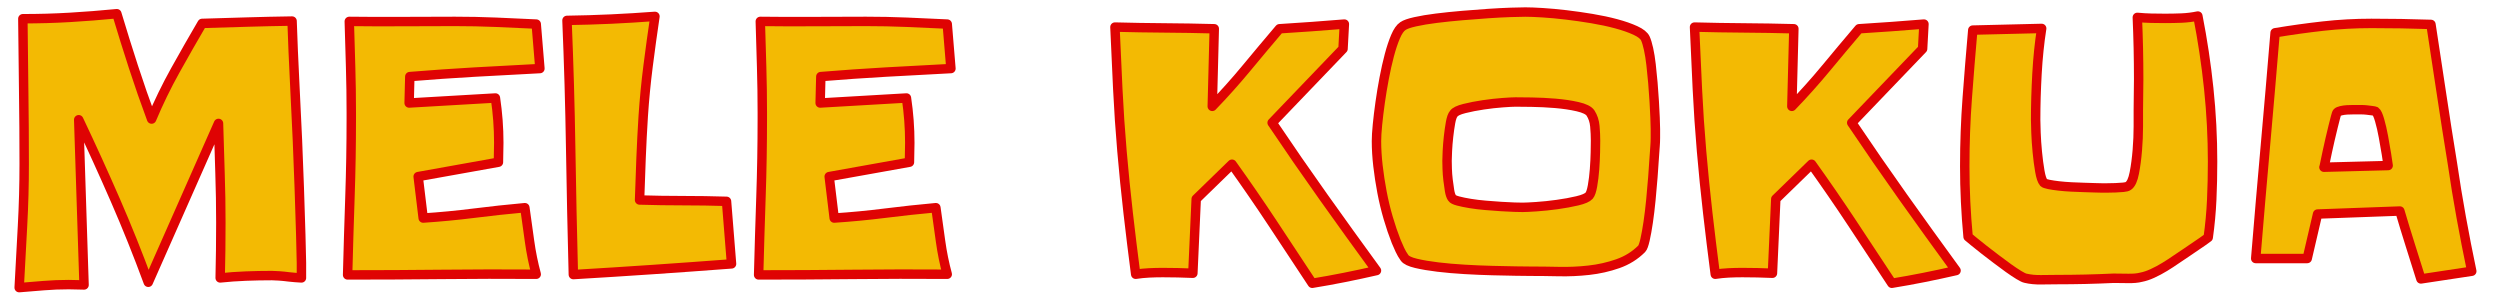
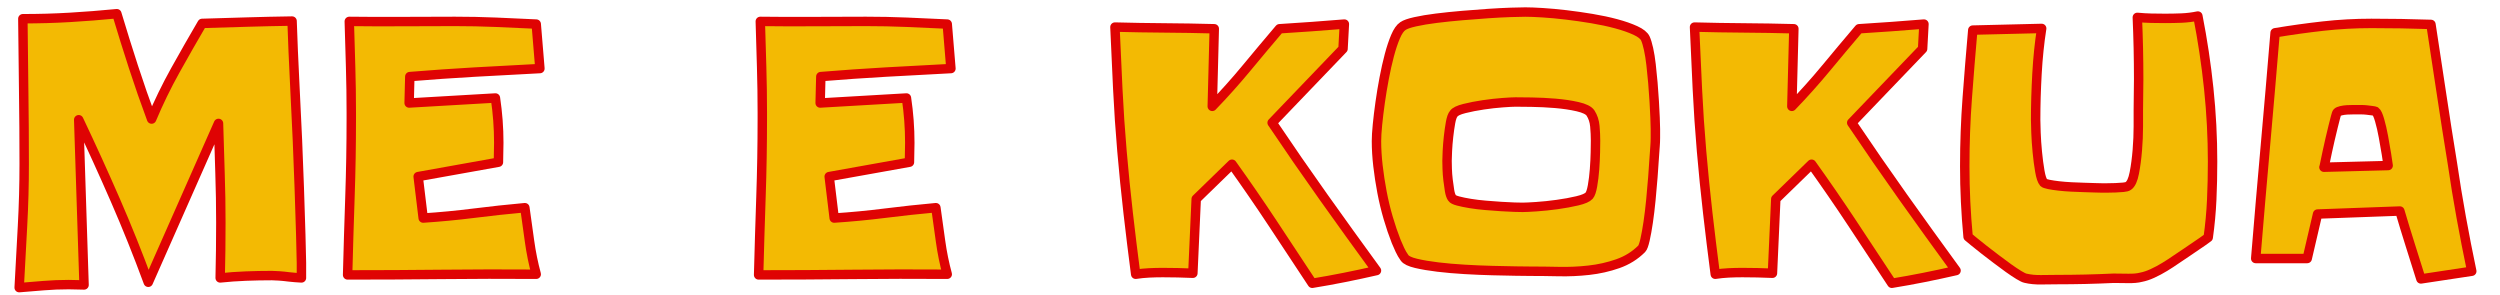
<svg xmlns="http://www.w3.org/2000/svg" width="1095px" height="129px" viewBox="0 0 1095 129" version="1.1" xml:space="preserve" style="fill-rule:evenodd;clip-rule:evenodd;stroke-linejoin:round;stroke-miterlimit:2;">
-   <rect id="Artboard2" x="0" y="0" width="1094.22" height="128.584" style="fill:none;" />
  <g>
    <path d="M132.035,121.728c-1.855,-0.097 -3.662,-0.244 -5.42,-0.439c-1.465,-0.195 -2.905,-0.342 -4.321,-0.439c-1.416,-0.098 -2.466,-0.147 -3.149,-0.147c-3.809,0 -7.618,0.073 -11.426,0.22c-3.809,0.146 -7.569,0.415 -11.279,0.805c0.097,-4.101 0.17,-8.129 0.219,-12.085c0.049,-3.955 0.074,-7.983 0.074,-12.084c-0,-7.325 -0.123,-14.6 -0.367,-21.827c-0.244,-7.226 -0.464,-14.453 -0.659,-21.679l-30.762,69.58c-4.492,-12.207 -9.301,-24.195 -14.428,-35.962c-5.127,-11.768 -10.474,-23.511 -16.04,-35.23l2.343,72.364c-1.074,-0 -2.172,-0.025 -3.295,-0.074c-1.124,-0.048 -2.271,-0.073 -3.443,-0.073c-3.711,0 -7.349,0.147 -10.913,0.44c-3.564,0.293 -7.153,0.586 -10.767,0.878c0.489,-9.082 0.977,-18.115 1.465,-27.099c0.489,-8.984 0.733,-18.018 0.733,-27.1c-0,-10.644 -0.074,-21.24 -0.22,-31.787c-0.147,-10.547 -0.269,-21.142 -0.366,-31.787c7.031,0 13.891,-0.195 20.581,-0.586c6.689,-0.391 13.55,-0.928 20.581,-1.611c2.344,7.812 4.761,15.552 7.251,23.218c2.49,7.666 5.151,15.307 7.983,22.924c3.028,-7.226 6.47,-14.306 10.327,-21.24c3.858,-6.933 7.788,-13.818 11.792,-20.654c6.641,-0.195 13.208,-0.391 19.703,-0.586c6.494,-0.195 13.061,-0.342 19.702,-0.44c0.293,8.79 0.659,17.481 1.098,26.075c0.44,8.593 0.855,17.285 1.245,26.074c0.293,6.933 0.562,13.867 0.806,20.801c0.244,6.933 0.464,13.818 0.659,20.654l0.293,12.305l0,6.591Z" style="fill:#f3ba03;fill-rule:nonzero;stroke:#df0303;stroke-width:4.13px;" />
    <path d="M236.479,30.029c-9.571,0.489 -19.068,1.001 -28.492,1.538c-9.423,0.537 -18.921,1.197 -28.491,1.978l-0.293,11.572l37.793,-2.197c0.488,3.32 0.855,6.592 1.099,9.814c0.244,3.223 0.366,6.494 0.366,9.815c0,1.367 -0.024,2.783 -0.073,4.248c-0.049,1.465 -0.073,2.881 -0.073,4.248l-35.157,6.299l2.198,18.164c7.421,-0.489 14.819,-1.197 22.192,-2.124c7.373,-0.928 14.819,-1.734 22.339,-2.417c0.683,4.883 1.367,9.79 2.051,14.721c0.683,4.932 1.66,9.742 2.929,14.429c-13.867,-0.098 -27.636,-0.073 -41.308,0.073c-13.672,0.147 -27.442,0.22 -41.309,0.22c0.293,-11.426 0.635,-22.803 1.025,-34.131c0.391,-11.328 0.586,-22.754 0.586,-34.277l0,-2.783c0,-6.641 -0.097,-13.257 -0.293,-19.849c-0.195,-6.592 -0.39,-13.257 -0.585,-19.995c7.714,0.098 15.405,0.122 23.071,0.073c7.666,-0.049 15.405,-0.073 23.218,-0.073c5.957,-0 11.889,0.122 17.797,0.366c5.909,0.244 11.841,0.513 17.798,0.806l1.612,19.482Z" style="fill:#f3ba03;fill-rule:nonzero;stroke:#df0303;stroke-width:4.13px;" />
-     <path d="M320.414,115.576c-11.621,0.879 -23.169,1.709 -34.643,2.49c-11.475,0.782 -23.023,1.514 -34.644,2.198c-0.488,-18.653 -0.879,-37.183 -1.172,-55.591c-0.293,-18.408 -0.83,-36.988 -1.611,-55.738c6.543,-0.097 12.988,-0.292 19.336,-0.585c6.347,-0.293 12.744,-0.684 19.189,-1.172c-1.074,7.226 -2.075,14.477 -3.003,21.753c-0.927,7.275 -1.635,14.575 -2.124,21.899c-0.39,6.152 -0.708,12.28 -0.952,18.384c-0.244,6.103 -0.464,12.231 -0.659,18.384c6.445,0.195 12.817,0.293 19.116,0.293c6.299,-0 12.622,0.097 18.97,0.293l2.197,27.392Z" style="fill:#f3ba03;fill-rule:nonzero;stroke:#df0303;stroke-width:4.13px;" />
    <path d="M416.508,30.029c-9.57,0.489 -19.067,1.001 -28.491,1.538c-9.424,0.537 -18.921,1.197 -28.492,1.978l-0.292,11.572l37.792,-2.197c0.489,3.32 0.855,6.592 1.099,9.814c0.244,3.223 0.366,6.494 0.366,9.815c0,1.367 -0.024,2.783 -0.073,4.248c-0.049,1.465 -0.073,2.881 -0.073,4.248l-35.156,6.299l2.197,18.164c7.422,-0.489 14.819,-1.197 22.192,-2.124c7.373,-0.928 14.82,-1.734 22.339,-2.417c0.684,4.883 1.367,9.79 2.051,14.721c0.683,4.932 1.66,9.742 2.93,14.429c-13.868,-0.098 -27.637,-0.073 -41.309,0.073c-13.672,0.147 -27.441,0.22 -41.309,0.22c0.293,-11.426 0.635,-22.803 1.026,-34.131c0.39,-11.328 0.586,-22.754 0.586,-34.277l-0,-2.783c-0,-6.641 -0.098,-13.257 -0.293,-19.849c-0.196,-6.592 -0.391,-13.257 -0.586,-19.995c7.715,0.098 15.405,0.122 23.071,0.073c7.666,-0.049 15.405,-0.073 23.218,-0.073c5.957,-0 11.89,0.122 17.798,0.366c5.908,0.244 11.841,0.513 17.798,0.806l1.611,19.482Z" style="fill:#f3ba03;fill-rule:nonzero;stroke:#df0303;stroke-width:4.13px;" />
    <path d="M602.895,118.506c-4.688,1.074 -9.351,2.075 -13.99,3.003c-4.638,0.927 -9.35,1.782 -14.135,2.563c-5.86,-8.887 -11.646,-17.651 -17.359,-26.294c-5.713,-8.642 -11.645,-17.26 -17.798,-25.854l-15.673,15.234l-1.465,32.52c-2.246,-0.098 -4.468,-0.171 -6.665,-0.22c-2.198,-0.049 -4.37,-0.073 -6.519,-0.073c-2.051,-0 -4.053,0.049 -6.006,0.146c-1.953,0.098 -3.906,0.293 -5.859,0.586c-1.172,-8.984 -2.271,-17.944 -3.296,-26.88c-1.025,-8.935 -1.929,-17.944 -2.71,-27.026c-0.781,-9.082 -1.392,-18.14 -1.831,-27.173c-0.439,-9.033 -0.855,-18.091 -1.245,-27.173c7.324,0.195 14.575,0.318 21.753,0.366c7.178,0.049 14.428,0.171 21.753,0.367l-0.879,33.984c5.273,-5.469 10.254,-11.035 14.941,-16.699c4.688,-5.664 9.522,-11.426 14.502,-17.285c4.688,-0.293 9.424,-0.611 14.209,-0.953c4.785,-0.341 9.522,-0.708 14.209,-1.098l-0.586,10.84l-31.055,32.373c7.422,11.035 14.917,21.875 22.486,32.519c7.568,10.645 15.307,21.387 23.218,32.227Z" style="fill:#f3ba03;fill-rule:nonzero;stroke:#df0303;stroke-width:4.13px;" />
    <path d="M725.063,56.689l-0,3.736c-0,1.22 -0.049,2.417 -0.147,3.589c-0.098,0.976 -0.22,2.685 -0.366,5.127c-0.147,2.441 -0.342,5.249 -0.586,8.422c-0.244,3.174 -0.537,6.519 -0.879,10.035c-0.342,3.515 -0.732,6.762 -1.172,9.741c-0.439,2.978 -0.903,5.542 -1.391,7.69c-0.489,2.149 -0.977,3.467 -1.465,3.955c-2.93,2.93 -6.421,5.103 -10.474,6.519c-4.053,1.416 -8.276,2.368 -12.671,2.856c-4.394,0.489 -8.789,0.684 -13.183,0.586c-4.395,-0.097 -8.496,-0.146 -12.305,-0.146c-1.27,-0 -3.418,-0.025 -6.445,-0.073c-3.028,-0.049 -6.47,-0.123 -10.328,-0.22c-3.857,-0.098 -7.885,-0.269 -12.085,-0.513c-4.199,-0.244 -8.129,-0.586 -11.791,-1.025c-3.663,-0.44 -6.836,-0.977 -9.522,-1.612c-2.686,-0.634 -4.37,-1.44 -5.054,-2.417c-0.781,-1.074 -1.465,-2.246 -2.05,-3.515c-0.586,-1.27 -1.124,-2.49 -1.612,-3.662c-1.269,-3.223 -2.441,-6.665 -3.515,-10.328c-1.075,-3.662 -1.978,-7.421 -2.71,-11.279c-0.733,-3.857 -1.319,-7.69 -1.758,-11.499c-0.44,-3.808 -0.659,-7.422 -0.659,-10.84c-0,-1.855 0.146,-4.272 0.439,-7.251c0.293,-2.978 0.684,-6.201 1.172,-9.668c0.488,-3.466 1.074,-7.006 1.758,-10.62c0.683,-3.613 1.44,-6.982 2.27,-10.107c0.83,-3.125 1.734,-5.835 2.71,-8.13c0.977,-2.295 2.051,-3.833 3.223,-4.614c0.976,-0.684 2.783,-1.319 5.42,-1.905c2.637,-0.586 5.713,-1.098 9.228,-1.538c3.516,-0.439 7.276,-0.83 11.28,-1.172c4.004,-0.341 7.812,-0.634 11.425,-0.878c3.614,-0.245 6.885,-0.415 9.815,-0.513c2.93,-0.098 5.078,-0.147 6.445,-0.147c1.856,0 4.37,0.098 7.544,0.293c3.174,0.196 6.616,0.513 10.327,0.952c3.711,0.44 7.471,0.977 11.28,1.612c3.808,0.635 7.348,1.391 10.62,2.27c3.271,0.879 6.079,1.856 8.423,2.93c2.343,1.074 3.808,2.246 4.394,3.516c0.488,1.074 0.952,2.612 1.392,4.614c0.439,2.002 0.805,4.272 1.098,6.811c0.293,2.539 0.562,5.225 0.806,8.057c0.244,2.832 0.439,5.542 0.586,8.13c0.146,2.588 0.268,4.956 0.366,7.104c0.098,2.149 0.147,3.858 0.147,5.127Zm-26.221,4.834c-0,-1.953 -0.098,-4.028 -0.293,-6.225c-0.195,-2.197 -0.83,-4.126 -1.904,-5.786c-0.782,-1.172 -2.662,-2.1 -5.64,-2.784c-2.979,-0.683 -6.25,-1.171 -9.814,-1.464c-3.565,-0.293 -7.007,-0.464 -10.328,-0.513c-3.32,-0.049 -5.664,-0.073 -7.031,-0.073c-1.074,-0 -2.954,0.097 -5.64,0.293c-2.685,0.195 -5.517,0.512 -8.496,0.952c-2.978,0.439 -5.737,0.976 -8.276,1.611c-2.539,0.635 -4.102,1.392 -4.687,2.271c-0.586,0.683 -1.05,1.977 -1.392,3.881c-0.342,1.905 -0.635,3.956 -0.879,6.153c-0.244,2.197 -0.415,4.297 -0.513,6.299c-0.097,2.002 -0.146,3.442 -0.146,4.321c-0,0.781 0.024,1.953 0.073,3.516c0.049,1.562 0.171,3.173 0.366,4.834c0.196,1.66 0.415,3.222 0.659,4.687c0.245,1.465 0.611,2.539 1.099,3.223c0.293,0.488 1.172,0.927 2.637,1.318c1.465,0.391 3.247,0.757 5.346,1.099c2.1,0.341 4.322,0.61 6.666,0.805c2.343,0.196 4.614,0.367 6.811,0.513c2.197,0.147 4.15,0.244 5.859,0.293c1.709,0.049 2.906,0.073 3.589,0.073c1.172,0 3.199,-0.097 6.079,-0.293c2.881,-0.195 5.909,-0.512 9.082,-0.952c3.174,-0.439 6.104,-0.976 8.789,-1.611c2.686,-0.635 4.419,-1.392 5.201,-2.271c0.586,-0.683 1.074,-2.124 1.465,-4.321c0.39,-2.197 0.683,-4.59 0.878,-7.178c0.196,-2.588 0.318,-5.078 0.367,-7.47c0.048,-2.393 0.073,-4.126 0.073,-5.201Z" style="fill:#f3ba03;fill-rule:nonzero;stroke:#df0303;stroke-width:4.13px;" />
    <path d="M856.752,118.506c-4.687,1.074 -9.351,2.075 -13.989,3.003c-4.639,0.927 -9.351,1.782 -14.136,2.563c-5.859,-8.887 -11.645,-17.651 -17.358,-26.294c-5.713,-8.642 -11.646,-17.26 -17.798,-25.854l-15.674,15.234l-1.465,32.52c-2.246,-0.098 -4.468,-0.171 -6.665,-0.22c-2.197,-0.049 -4.37,-0.073 -6.518,-0.073c-2.051,-0 -4.053,0.049 -6.006,0.146c-1.953,0.098 -3.907,0.293 -5.86,0.586c-1.172,-8.984 -2.27,-17.944 -3.296,-26.88c-1.025,-8.935 -1.928,-17.944 -2.71,-27.026c-0.781,-9.082 -1.391,-18.14 -1.831,-27.173c-0.439,-9.033 -0.854,-18.091 -1.245,-27.173c7.324,0.195 14.575,0.318 21.753,0.366c7.178,0.049 14.429,0.171 21.753,0.367l-0.879,33.984c5.274,-5.469 10.254,-11.035 14.942,-16.699c4.687,-5.664 9.521,-11.426 14.502,-17.285c4.687,-0.293 9.423,-0.611 14.209,-0.953c4.785,-0.341 9.521,-0.708 14.209,-1.098l-0.586,10.84l-31.055,32.373c7.422,11.035 14.917,21.875 22.485,32.519c7.569,10.645 15.308,21.387 23.218,32.227Z" style="fill:#f3ba03;fill-rule:nonzero;stroke:#df0303;stroke-width:4.13px;" />
    <path d="M969.106,70.898c-0,5.567 -0.123,11.084 -0.367,16.553c-0.244,5.469 -0.756,10.986 -1.538,16.553c-1.562,1.172 -3.125,2.27 -4.687,3.296c-1.563,1.025 -3.174,2.124 -4.834,3.296c-1.367,0.879 -2.857,1.88 -4.468,3.003c-1.611,1.123 -3.296,2.221 -5.054,3.295c-1.758,1.075 -3.54,2.027 -5.346,2.857c-1.807,0.83 -3.492,1.392 -5.054,1.684c-1.465,0.391 -3.418,0.562 -5.859,0.513c-2.442,-0.049 -4.493,-0.073 -6.153,-0.073c-4.101,0.195 -8.203,0.342 -12.305,0.439c-4.101,0.098 -8.3,0.147 -12.597,0.147c-1.953,-0 -4.199,0.024 -6.738,0.073c-2.54,0.049 -4.834,-0.171 -6.885,-0.659c-0.586,-0.098 -1.563,-0.562 -2.93,-1.392c-1.367,-0.83 -2.905,-1.855 -4.614,-3.076c-1.709,-1.221 -3.491,-2.539 -5.347,-3.955c-1.855,-1.416 -3.638,-2.783 -5.347,-4.101c-1.708,-1.319 -3.173,-2.491 -4.394,-3.516c-1.221,-1.026 -2.075,-1.734 -2.564,-2.124c-0.488,-5.176 -0.854,-10.327 -1.098,-15.454c-0.244,-5.127 -0.366,-10.279 -0.366,-15.454c-0,-10.059 0.366,-20.02 1.098,-29.883c0.733,-9.863 1.538,-19.776 2.417,-29.736l30.176,-0.733c-0.977,6.25 -1.66,12.866 -2.051,19.849c-0.39,6.982 -0.586,13.696 -0.586,20.141c0,1.075 0.049,2.954 0.147,5.64c0.097,2.686 0.293,5.542 0.586,8.569c0.293,3.028 0.659,5.811 1.098,8.35c0.44,2.539 1.001,4.199 1.685,4.98c0.293,0.293 1.05,0.562 2.27,0.806c1.221,0.244 2.686,0.464 4.395,0.659c1.709,0.196 3.54,0.342 5.493,0.44c1.953,0.097 3.809,0.171 5.567,0.219c1.757,0.049 3.32,0.098 4.687,0.147c1.367,0.049 2.344,0.073 2.93,0.073l2.49,0c1.172,0 2.368,-0.024 3.589,-0.073c1.221,-0.049 2.368,-0.122 3.442,-0.22c1.074,-0.097 1.807,-0.293 2.197,-0.586c1.172,-0.781 2.051,-2.685 2.637,-5.713c0.586,-3.027 1.026,-6.347 1.319,-9.961c0.293,-3.613 0.439,-7.08 0.439,-10.4l0,-7.178c0,-2.246 0.024,-4.492 0.073,-6.738c0.049,-2.246 0.074,-4.492 0.074,-6.738c-0,-4.59 -0.049,-9.107 -0.147,-13.55c-0.098,-4.443 -0.244,-8.96 -0.439,-13.55c2.05,0.195 4.077,0.317 6.079,0.366c2.002,0.049 4.028,0.074 6.079,0.074c2.441,-0 4.858,-0.049 7.251,-0.147c2.392,-0.098 4.76,-0.391 7.104,-0.879c2.051,10.449 3.638,21.021 4.761,31.714c1.123,10.693 1.685,21.411 1.685,32.153Z" style="fill:#f3ba03;fill-rule:nonzero;stroke:#df0303;stroke-width:4.13px;" />
    <path d="M1082.63,118.799l-22.266,3.369c-1.562,-4.981 -3.125,-9.937 -4.687,-14.868c-1.563,-4.932 -3.076,-9.888 -4.541,-14.868l-36.035,1.318l-4.541,19.482l-22.559,0c1.367,-16.601 2.783,-33.105 4.248,-49.511c1.465,-16.407 2.881,-32.862 4.248,-49.366c7.031,-1.171 14.038,-2.148 21.021,-2.929c6.982,-0.782 14.038,-1.172 21.167,-1.172c8.691,-0 17.382,0.146 26.074,0.439c1.562,10.157 3.1,20.288 4.614,30.396c1.514,10.107 3.101,20.239 4.761,30.395c1.172,8.008 2.466,15.918 3.882,23.731c1.416,7.812 2.954,15.674 4.614,23.584Zm-36.621,-46.289c-0.098,-0.879 -0.342,-2.515 -0.733,-4.908c-0.39,-2.392 -0.83,-4.931 -1.318,-7.617c-0.488,-2.685 -1.05,-5.127 -1.684,-7.324c-0.635,-2.197 -1.246,-3.491 -1.832,-3.882c-0.195,-0.097 -0.659,-0.195 -1.391,-0.293c-0.733,-0.097 -1.514,-0.195 -2.344,-0.293c-0.83,-0.097 -1.636,-0.146 -2.417,-0.146l-3.589,-0c-0.83,-0 -1.709,0.024 -2.636,0.073c-0.928,0.049 -1.807,0.171 -2.637,0.366c-0.83,0.196 -1.392,0.44 -1.685,0.733c-0.195,0.097 -0.439,0.732 -0.732,1.904c-0.293,1.172 -0.659,2.612 -1.099,4.321c-0.439,1.709 -0.879,3.54 -1.318,5.493c-0.44,1.954 -0.855,3.809 -1.245,5.567c-0.391,1.758 -0.708,3.271 -0.952,4.541c-0.245,1.269 -0.415,2.002 -0.513,2.197l28.125,-0.732Z" style="fill:#f3ba03;fill-rule:nonzero;stroke:#df0303;stroke-width:4.13px;" />
  </g>
</svg>